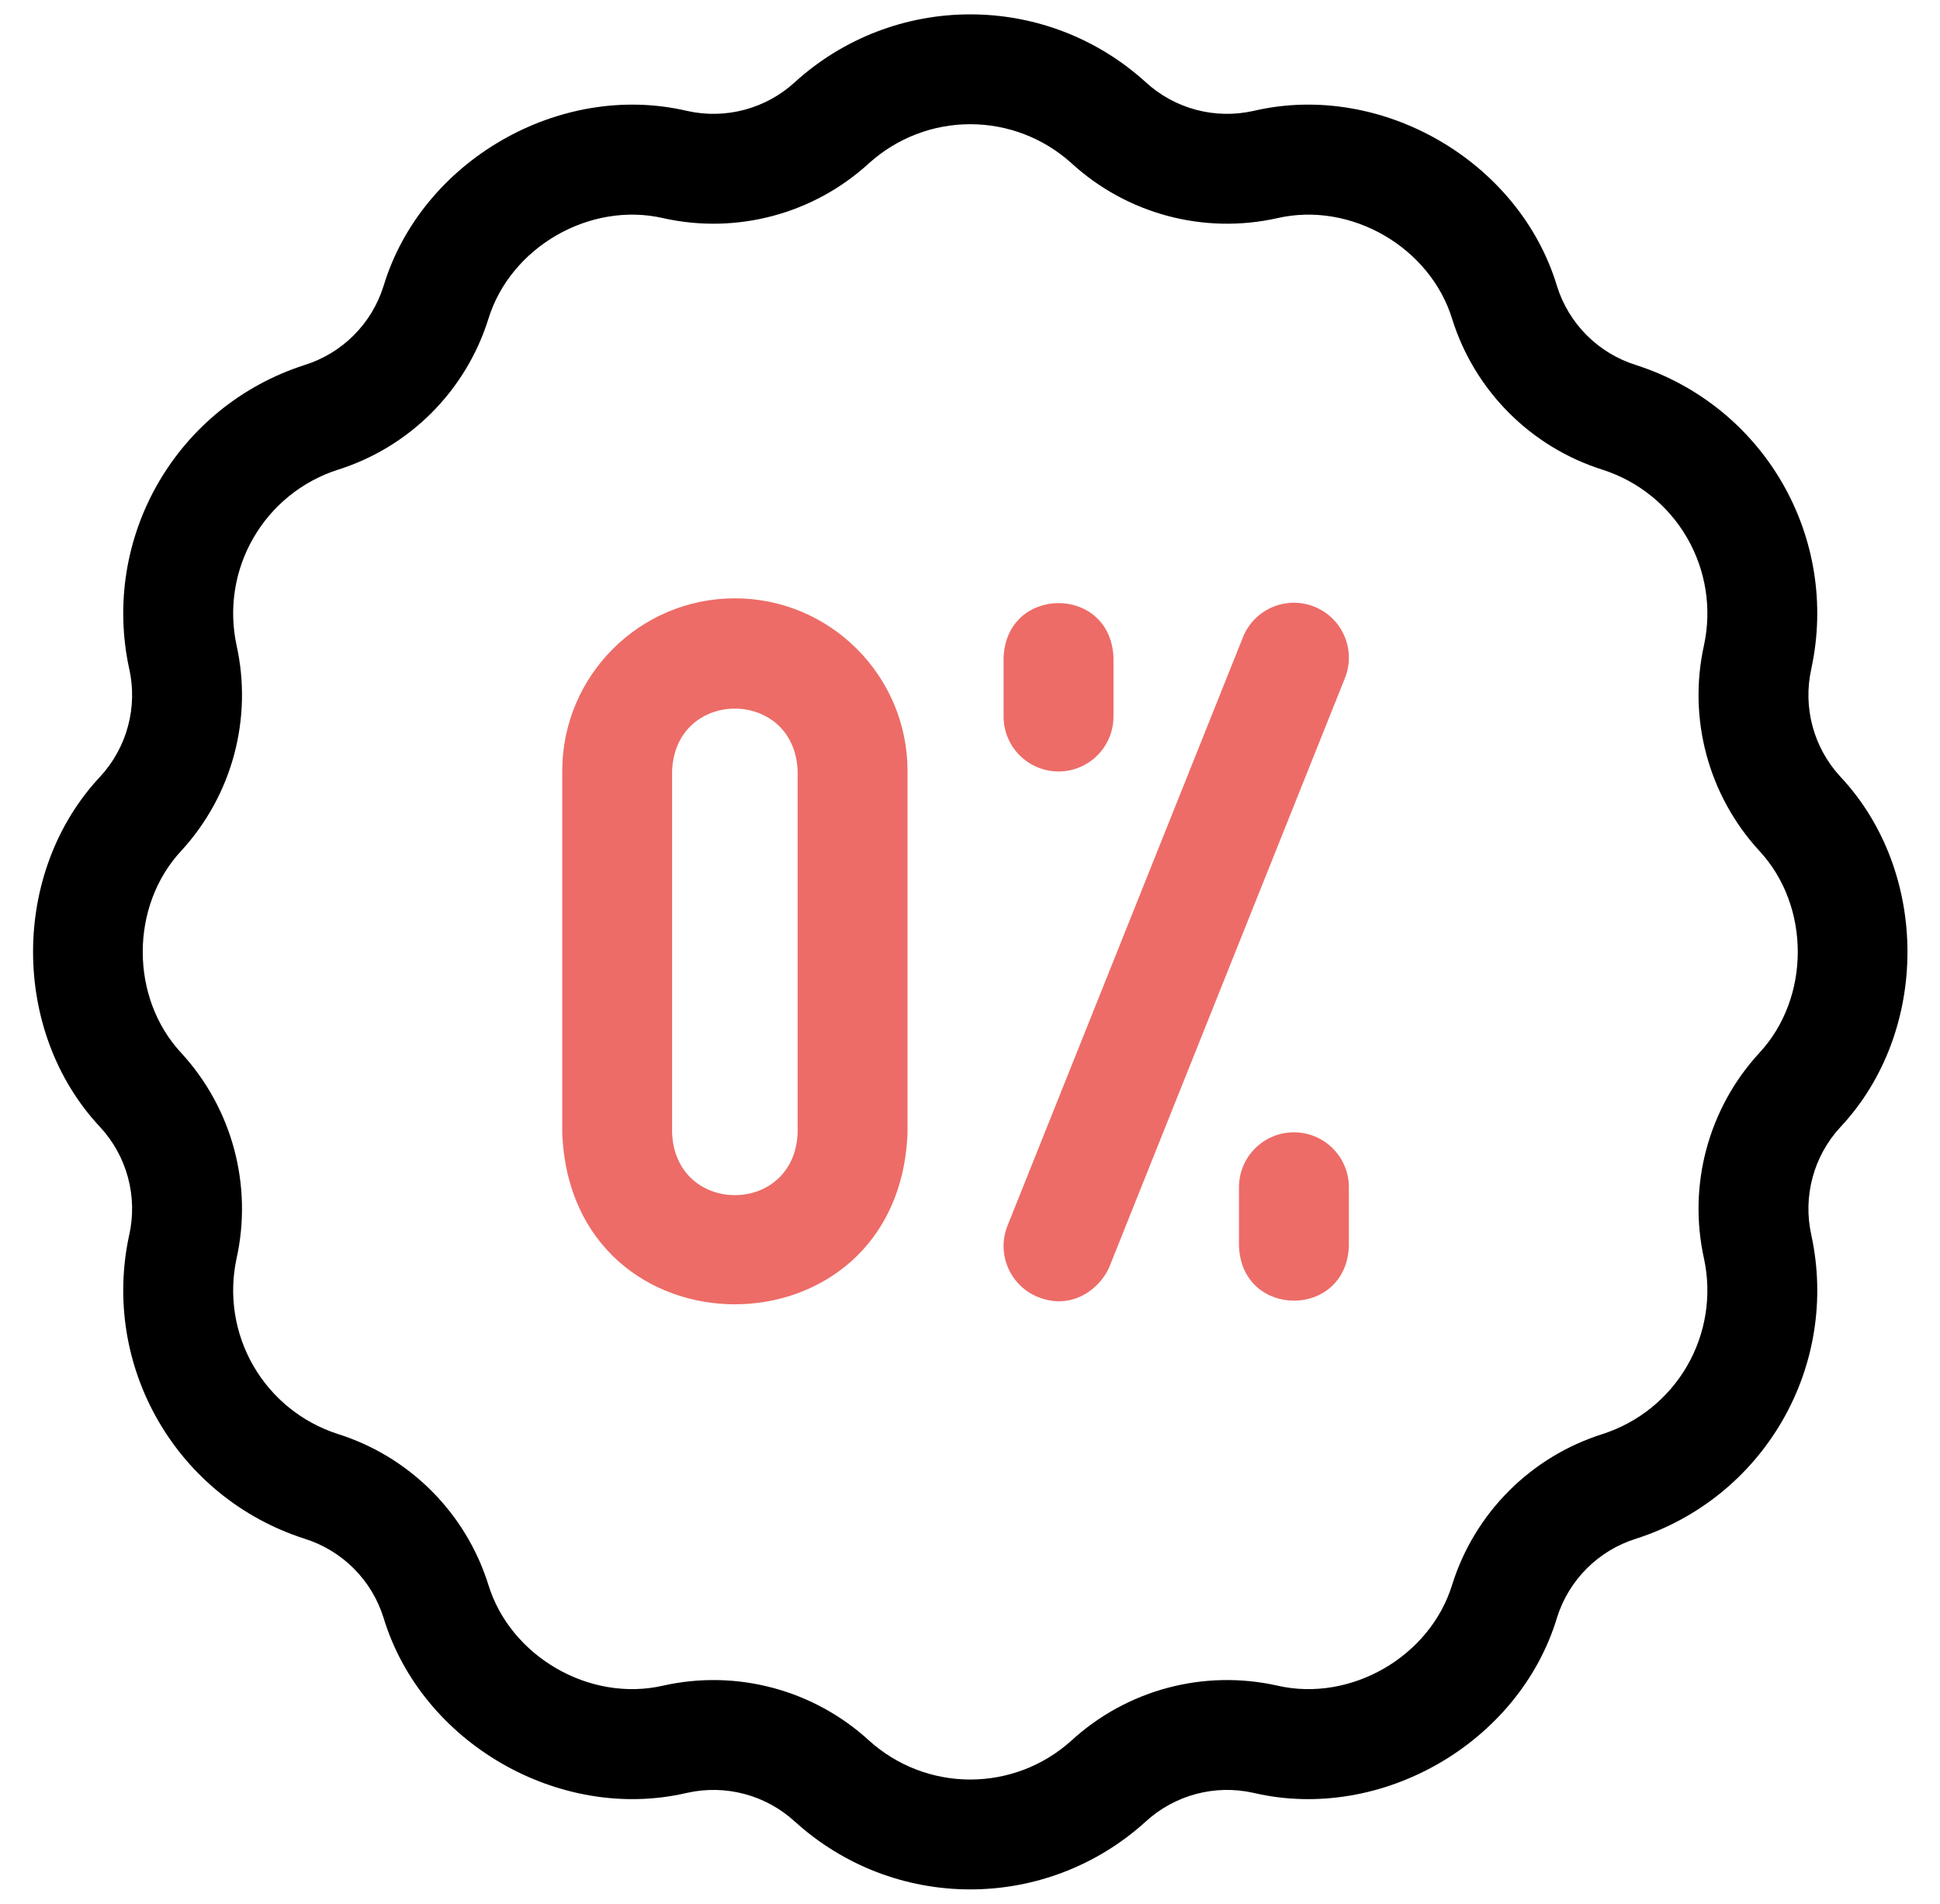
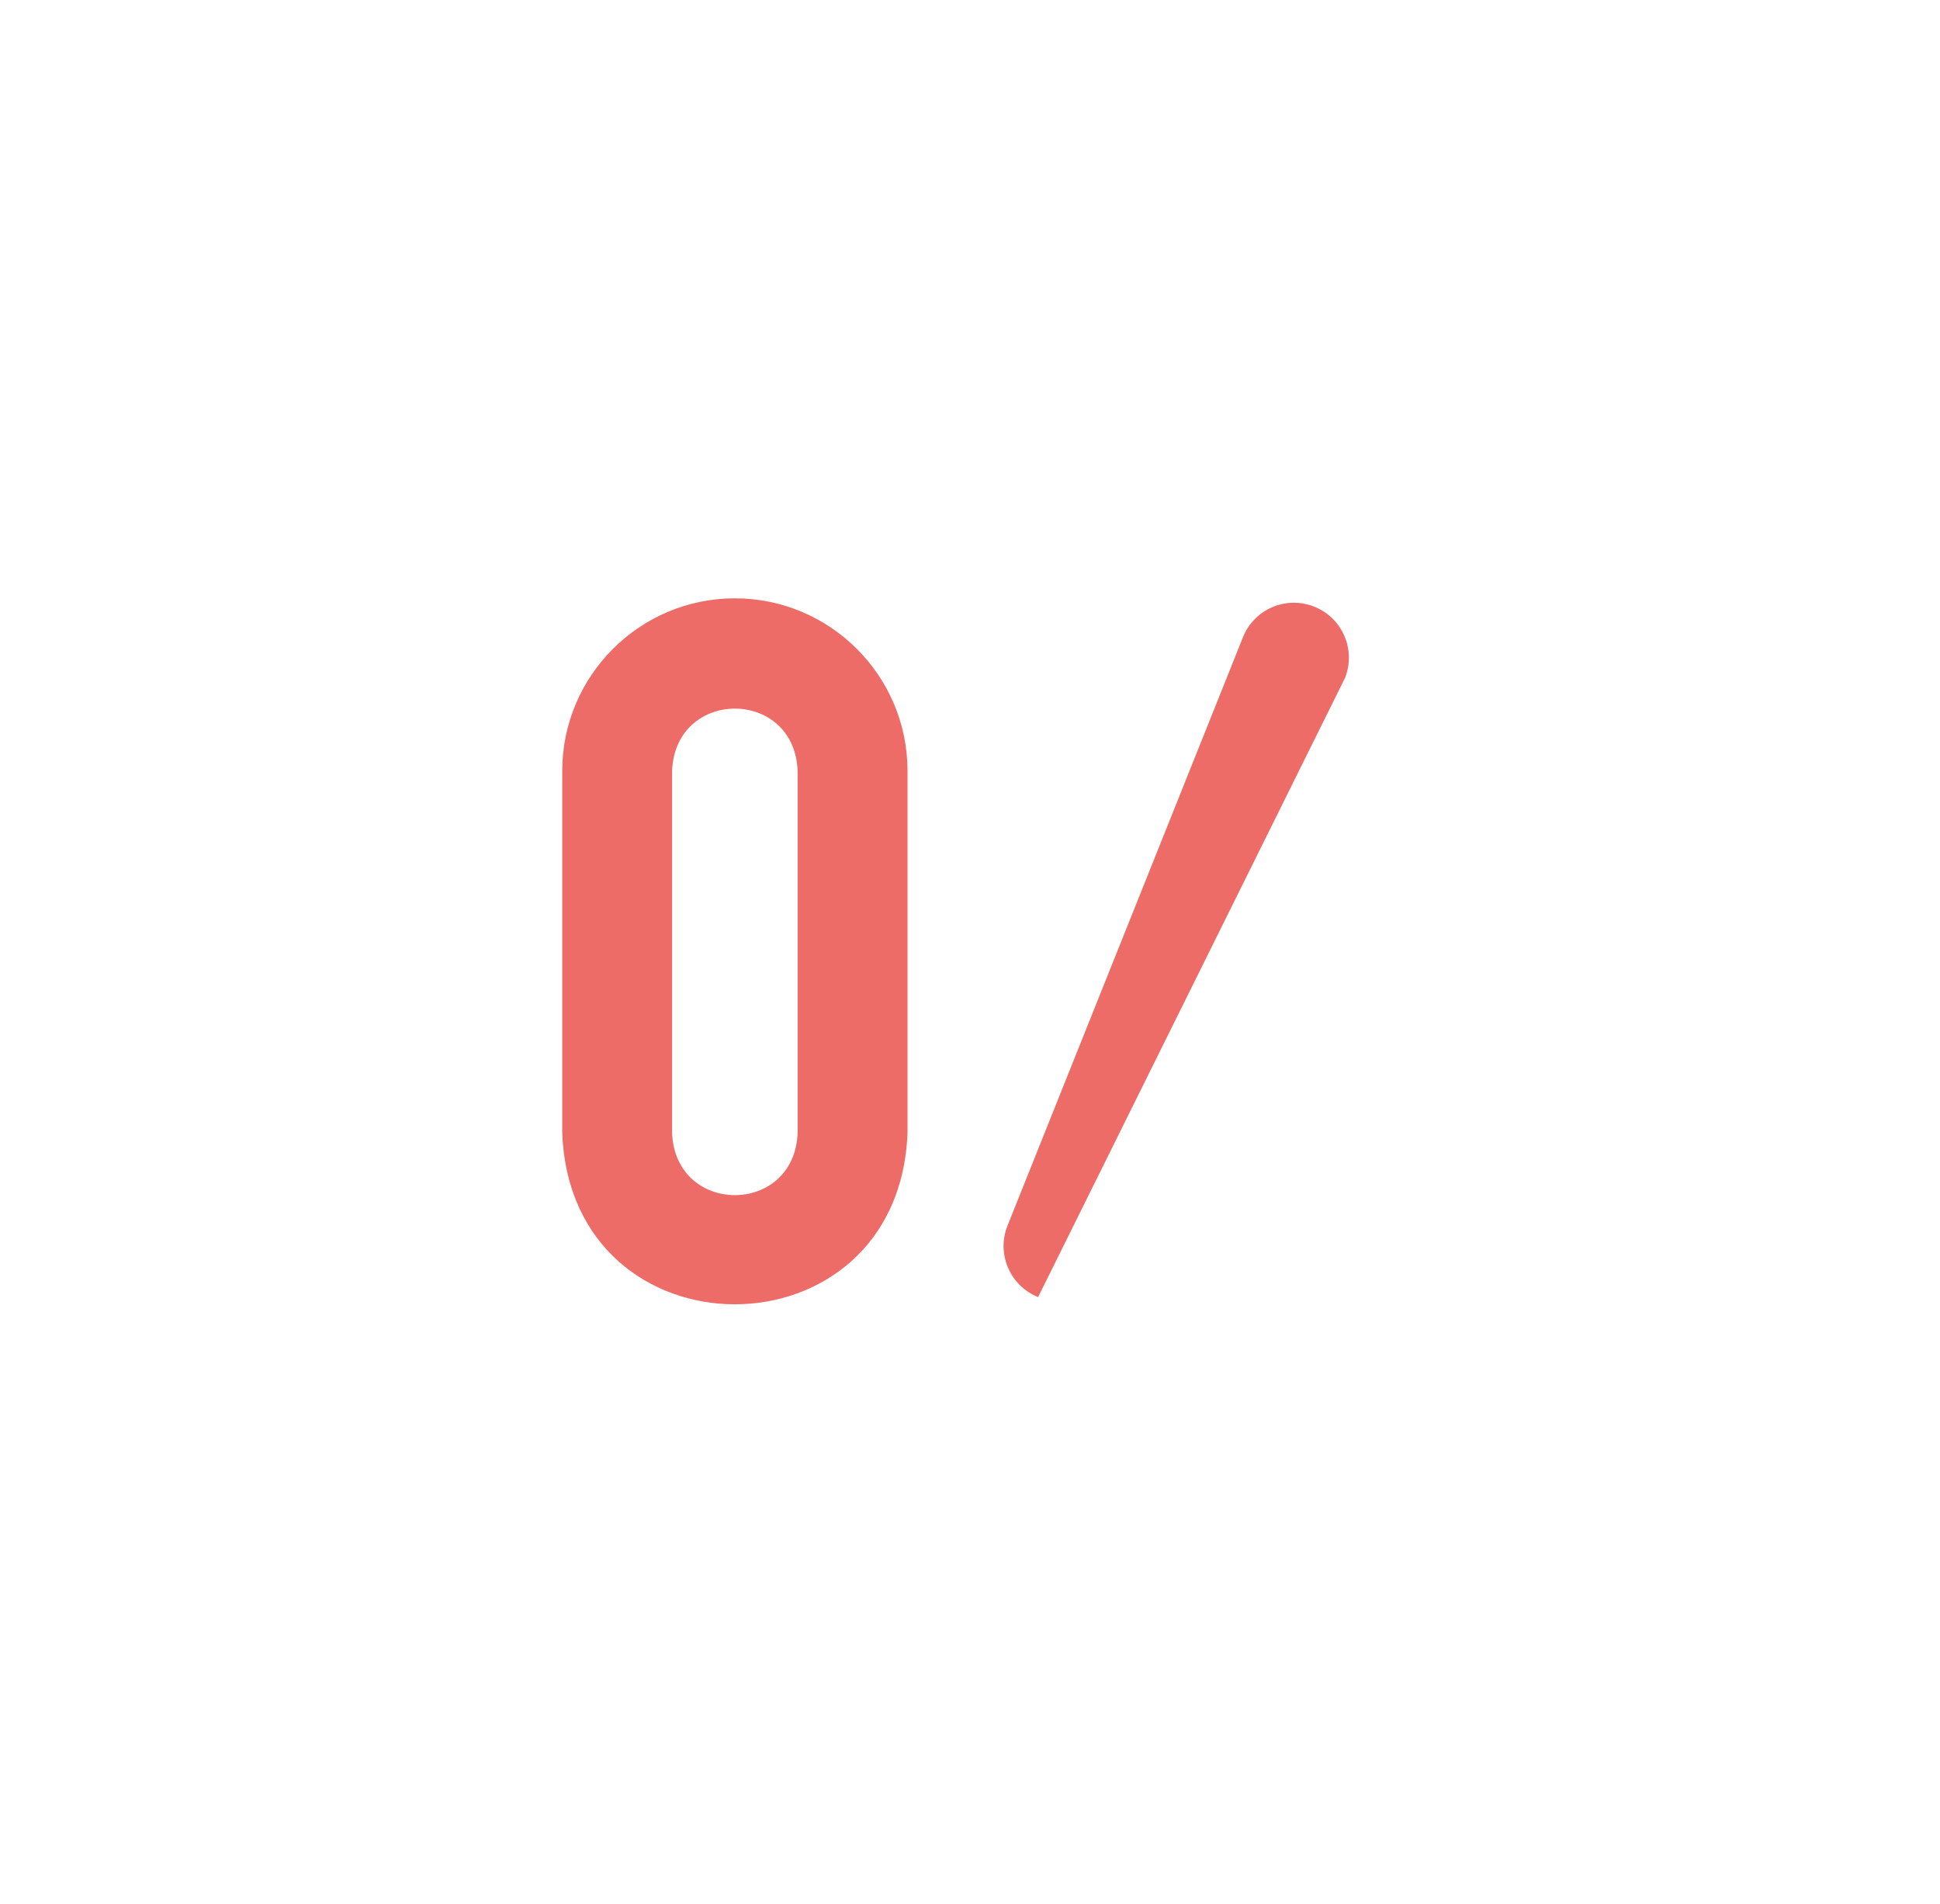
<svg xmlns="http://www.w3.org/2000/svg" width="54" height="53" viewBox="0 0 54 53" fill="none">
-   <path d="M29.464 21.477C30.309 21.477 30.994 20.792 30.994 19.948V18.31C30.918 16.283 28.01 16.284 27.935 18.31V19.948C27.935 20.792 28.62 21.477 29.464 21.477Z" fill="#ED6C67" />
-   <path d="M36.017 31.523C35.172 31.523 34.487 32.208 34.487 33.052V34.69C34.562 36.717 37.471 36.716 37.546 34.69V33.052C37.546 32.208 36.861 31.523 36.017 31.523Z" fill="#ED6C67" />
-   <path d="M36.584 16.89C35.8 16.576 34.91 16.957 34.597 17.742L28.044 34.122C27.731 34.906 28.112 35.796 28.896 36.11C29.889 36.508 30.664 35.809 30.884 35.258L37.436 18.878C37.75 18.093 37.369 17.203 36.584 16.89Z" fill="#ED6C67" />
+   <path d="M36.584 16.89C35.8 16.576 34.91 16.957 34.597 17.742L28.044 34.122C27.731 34.906 28.112 35.796 28.896 36.11L37.436 18.878C37.75 18.093 37.369 17.203 36.584 16.89Z" fill="#ED6C67" />
  <path d="M20.455 16.657C17.805 16.657 15.65 18.813 15.65 21.463V31.537C15.892 37.905 25.02 37.9 25.261 31.537V21.463C25.261 18.813 23.105 16.657 20.455 16.657ZM22.202 31.537C22.114 33.852 18.796 33.85 18.708 31.537V21.463C18.796 19.148 22.115 19.15 22.202 21.463V31.537Z" fill="#ED6C67" />
-   <path d="M51.233 21.629C51.23 21.625 51.227 21.622 51.223 21.618C50.478 20.81 50.178 19.687 50.419 18.614C50.42 18.608 50.421 18.603 50.422 18.598C50.799 16.836 50.511 15.006 49.611 13.446C48.71 11.887 47.269 10.723 45.554 10.168C45.549 10.167 45.544 10.165 45.539 10.163C44.49 9.836 43.667 9.014 43.339 7.965C43.338 7.96 43.336 7.955 43.335 7.951C42.278 4.475 38.441 2.261 34.903 3.085C34.898 3.086 34.894 3.087 34.889 3.088C33.816 3.329 32.693 3.028 31.885 2.283C31.881 2.279 31.877 2.276 31.873 2.272C30.535 1.064 28.808 0.4 27.007 0.4C25.206 0.4 23.48 1.064 22.142 2.272C22.138 2.276 22.134 2.279 22.13 2.283C21.321 3.028 20.198 3.329 19.126 3.088C19.121 3.087 19.116 3.086 19.111 3.085C15.573 2.261 11.737 4.476 10.68 7.951C10.678 7.955 10.677 7.96 10.675 7.965C10.348 9.014 9.525 9.836 8.475 10.163C8.47 10.165 8.465 10.166 8.46 10.168C6.745 10.723 5.305 11.887 4.404 13.446C3.503 15.006 3.215 16.836 3.592 18.598C3.593 18.603 3.594 18.608 3.596 18.614C3.837 19.686 3.536 20.81 2.791 21.618C2.788 21.622 2.785 21.625 2.781 21.629C0.3 24.283 0.3 28.717 2.781 31.371C2.784 31.374 2.788 31.378 2.791 31.381C3.536 32.19 3.837 33.313 3.596 34.386C3.594 34.391 3.593 34.396 3.592 34.401C3.215 36.164 3.503 37.993 4.404 39.553C5.305 41.113 6.745 42.277 8.46 42.831C8.465 42.833 8.47 42.835 8.475 42.836C9.525 43.164 10.348 43.986 10.675 45.035C10.677 45.039 10.678 45.044 10.68 45.049C11.737 48.524 15.574 50.738 19.111 49.915C19.116 49.914 19.121 49.913 19.126 49.912C20.198 49.671 21.321 49.972 22.13 50.717C22.134 50.72 22.138 50.724 22.142 50.727C23.48 51.935 25.206 52.6 27.007 52.6C28.808 52.6 30.535 51.935 31.873 50.728C31.877 50.724 31.881 50.721 31.885 50.717C32.694 49.972 33.816 49.671 34.889 49.912C34.894 49.913 34.899 49.914 34.903 49.915C38.441 50.739 42.278 48.524 43.335 45.049C43.336 45.044 43.338 45.04 43.339 45.035C43.667 43.986 44.49 43.164 45.539 42.837C45.544 42.835 45.549 42.833 45.554 42.832C47.27 42.277 48.71 41.113 49.611 39.553C50.511 37.994 50.8 36.164 50.422 34.402C50.421 34.396 50.42 34.391 50.419 34.386C50.178 33.313 50.479 32.19 51.224 31.382C51.227 31.378 51.23 31.375 51.234 31.371C53.715 28.717 53.715 24.283 51.233 21.629ZM48.968 29.316C47.549 30.86 46.976 33.001 47.433 35.048C47.649 36.066 47.482 37.123 46.962 38.024C46.442 38.924 45.61 39.597 44.62 39.919C42.618 40.547 41.05 42.114 40.422 44.114C39.809 46.121 37.595 47.399 35.551 46.926C33.505 46.469 31.363 47.042 29.819 48.461C29.045 49.158 28.047 49.541 27.007 49.541C25.967 49.541 24.97 49.158 24.196 48.461C22.651 47.043 20.51 46.469 18.464 46.926C16.42 47.399 14.205 46.121 13.592 44.114C12.964 42.114 11.396 40.547 9.395 39.919C8.404 39.597 7.573 38.924 7.053 38.024C6.533 37.123 6.366 36.066 6.582 35.048C7.039 33.001 6.465 30.86 5.047 29.316C3.615 27.78 3.615 25.22 5.047 23.684C6.465 22.14 7.039 19.999 6.582 17.952C6.366 16.933 6.533 15.877 7.053 14.976C7.573 14.075 8.404 13.402 9.395 13.08C11.396 12.453 12.964 10.886 13.592 8.885C14.205 6.879 16.42 5.601 18.464 6.074C20.51 6.531 22.651 5.957 24.196 4.538C24.97 3.842 25.967 3.458 27.007 3.458C28.047 3.458 29.045 3.842 29.819 4.538C31.363 5.957 33.505 6.531 35.551 6.074C37.595 5.601 39.809 6.879 40.423 8.886C41.051 10.886 42.619 12.453 44.62 13.081C45.61 13.402 46.442 14.075 46.962 14.976C47.482 15.877 47.649 16.933 47.433 17.952C46.976 19.999 47.55 22.14 48.968 23.684C50.399 25.22 50.399 27.78 48.968 29.316Z" fill="black" />
</svg>